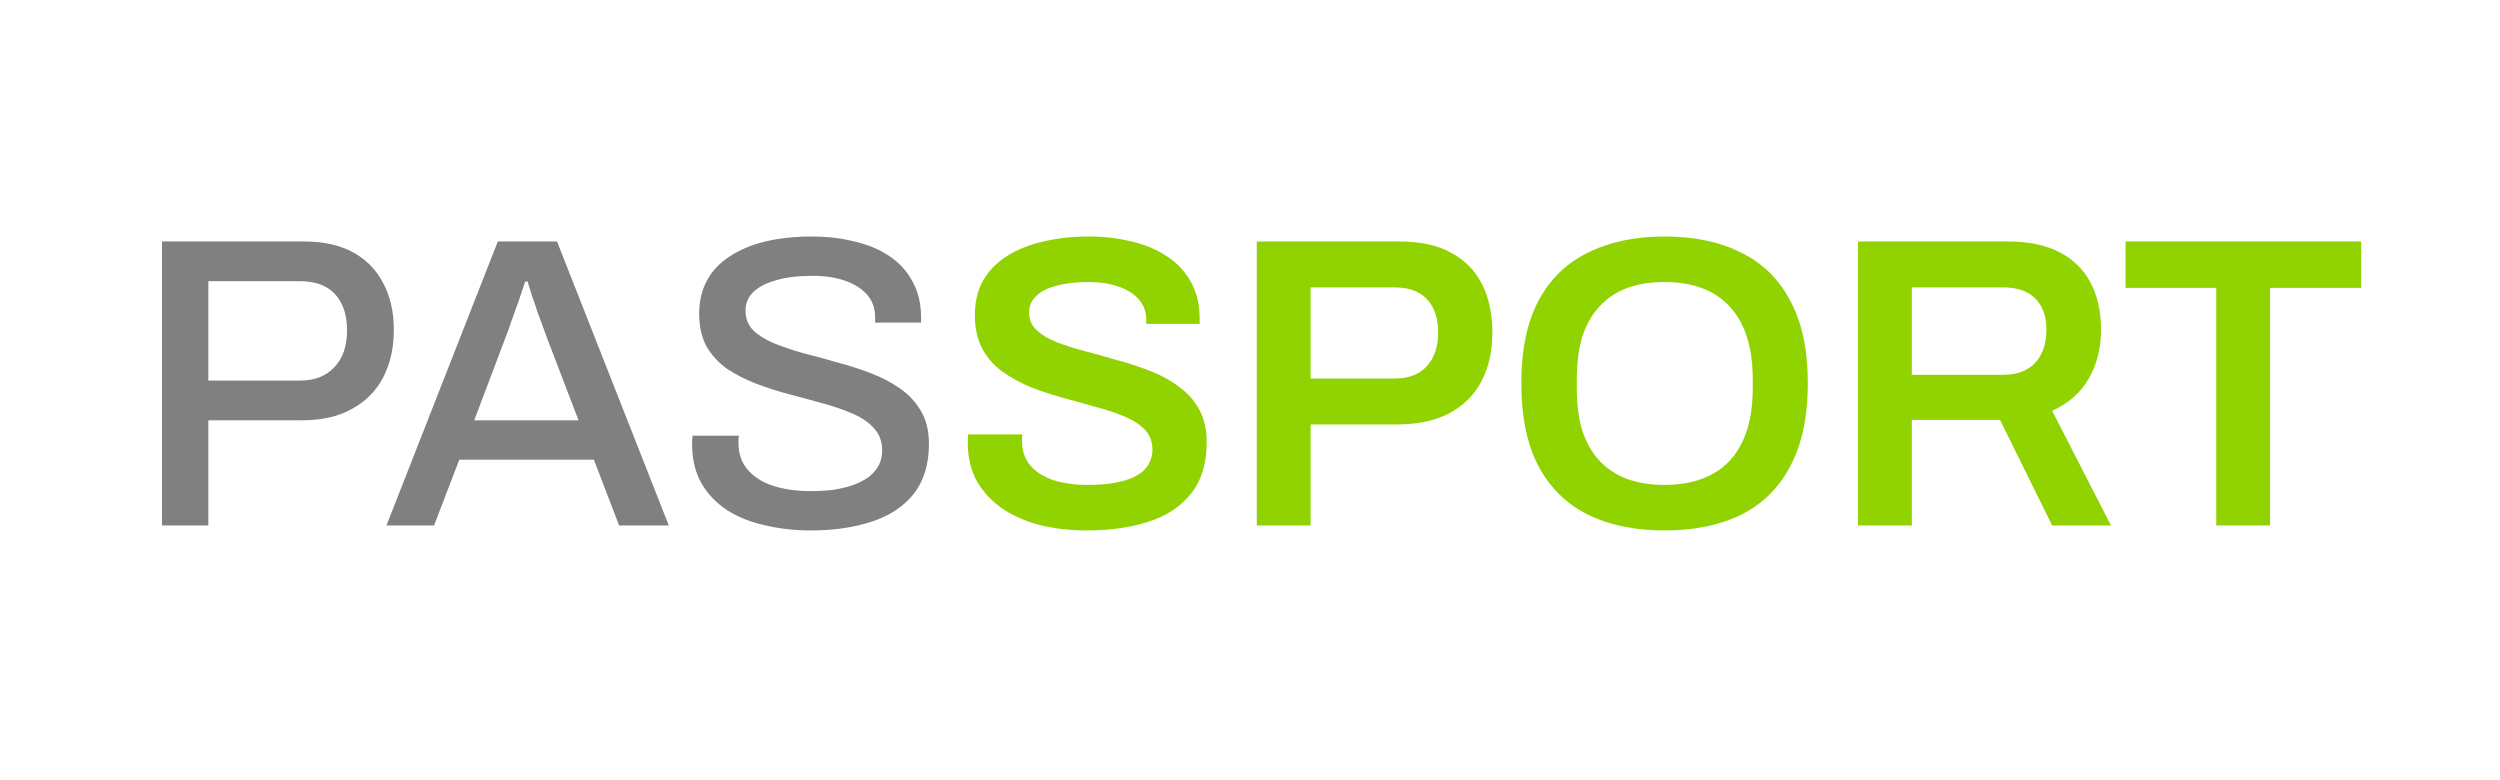
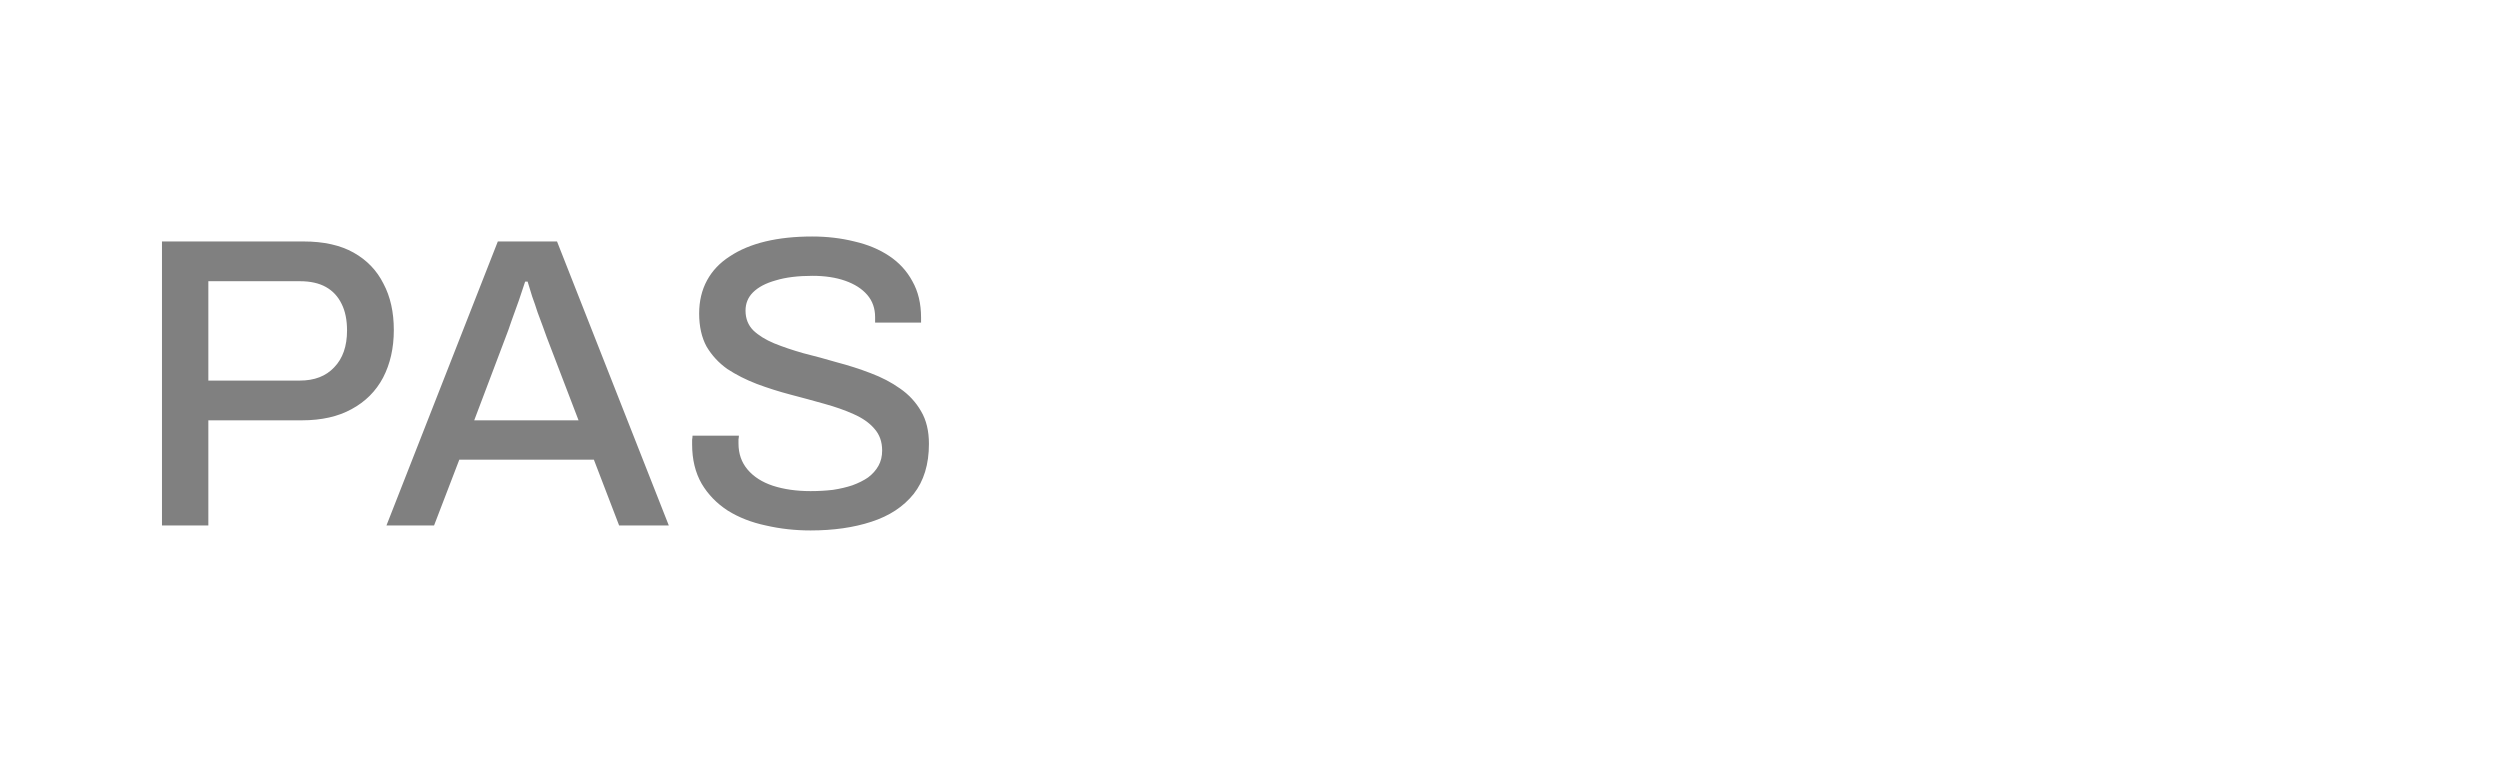
<svg xmlns="http://www.w3.org/2000/svg" width="157" height="49" viewBox="0 0 157 49" fill="none">
  <path d="M10.172 33V15.164H19.064C20.33 15.164 21.378 15.398 22.21 15.866C23.042 16.334 23.666 16.984 24.082 17.816C24.516 18.631 24.732 19.601 24.732 20.728C24.732 21.855 24.507 22.851 24.056 23.718C23.606 24.567 22.947 25.226 22.08 25.694C21.231 26.162 20.191 26.396 18.96 26.396H13.084V33H10.172ZM13.084 23.9H18.83C19.749 23.9 20.468 23.623 20.988 23.068C21.526 22.513 21.794 21.742 21.794 20.754C21.794 20.095 21.682 19.541 21.456 19.09C21.231 18.622 20.902 18.267 20.468 18.024C20.035 17.781 19.489 17.66 18.83 17.66H13.084V23.9ZM24.269 33L31.263 15.164H34.981L42.001 33H38.881L37.295 28.866H28.845L27.259 33H24.269ZM29.781 26.396H36.333L34.331 21.17C34.279 21.014 34.201 20.797 34.097 20.52C33.993 20.243 33.881 19.939 33.759 19.61C33.655 19.281 33.543 18.951 33.421 18.622C33.317 18.275 33.222 17.963 33.135 17.686H32.979C32.875 18.015 32.745 18.405 32.589 18.856C32.433 19.307 32.277 19.74 32.121 20.156C31.983 20.572 31.861 20.91 31.757 21.17L29.781 26.396ZM50.901 33.312C49.931 33.312 48.995 33.208 48.093 33C47.192 32.809 46.395 32.497 45.701 32.064C45.008 31.613 44.462 31.05 44.063 30.374C43.665 29.681 43.465 28.857 43.465 27.904C43.465 27.8 43.465 27.705 43.465 27.618C43.483 27.514 43.491 27.427 43.491 27.358H46.403C46.403 27.41 46.395 27.488 46.377 27.592C46.377 27.696 46.377 27.783 46.377 27.852C46.377 28.493 46.568 29.039 46.949 29.49C47.331 29.941 47.859 30.279 48.535 30.504C49.229 30.729 50.017 30.842 50.901 30.842C51.387 30.842 51.855 30.816 52.305 30.764C52.756 30.695 53.163 30.599 53.527 30.478C53.909 30.339 54.238 30.175 54.515 29.984C54.793 29.776 55.009 29.533 55.165 29.256C55.321 28.979 55.399 28.658 55.399 28.294C55.399 27.739 55.235 27.28 54.905 26.916C54.593 26.552 54.16 26.249 53.605 26.006C53.068 25.763 52.453 25.547 51.759 25.356C51.083 25.165 50.381 24.975 49.653 24.784C48.925 24.593 48.215 24.368 47.521 24.108C46.845 23.848 46.23 23.536 45.675 23.172C45.138 22.791 44.705 22.323 44.375 21.768C44.063 21.196 43.907 20.503 43.907 19.688C43.907 18.908 44.072 18.215 44.401 17.608C44.731 17.001 45.207 16.499 45.831 16.1C46.455 15.684 47.201 15.372 48.067 15.164C48.934 14.956 49.913 14.852 51.005 14.852C51.941 14.852 52.825 14.956 53.657 15.164C54.489 15.355 55.217 15.658 55.841 16.074C56.465 16.49 56.951 17.019 57.297 17.66C57.661 18.301 57.843 19.064 57.843 19.948V20.26H54.957V19.922C54.957 19.367 54.793 18.899 54.463 18.518C54.134 18.137 53.675 17.842 53.085 17.634C52.496 17.426 51.811 17.322 51.031 17.322C50.113 17.322 49.341 17.417 48.717 17.608C48.093 17.781 47.617 18.033 47.287 18.362C46.975 18.674 46.819 19.055 46.819 19.506C46.819 20.009 46.984 20.425 47.313 20.754C47.643 21.066 48.076 21.335 48.613 21.56C49.168 21.785 49.783 21.993 50.459 22.184C51.153 22.357 51.855 22.548 52.565 22.756C53.293 22.947 53.995 23.172 54.671 23.432C55.365 23.692 55.98 24.013 56.517 24.394C57.072 24.775 57.514 25.252 57.843 25.824C58.173 26.379 58.337 27.063 58.337 27.878C58.337 29.161 58.017 30.209 57.375 31.024C56.734 31.821 55.85 32.402 54.723 32.766C53.614 33.13 52.34 33.312 50.901 33.312Z" fill="#808080" />
-   <path d="M68.241 33.312C67.253 33.312 66.309 33.208 65.407 33C64.506 32.775 63.709 32.437 63.015 31.986C62.322 31.518 61.776 30.946 61.377 30.27C60.979 29.577 60.779 28.762 60.779 27.826C60.779 27.722 60.779 27.618 60.779 27.514C60.797 27.41 60.805 27.332 60.805 27.28H64.211C64.211 27.315 64.203 27.384 64.185 27.488C64.185 27.575 64.185 27.653 64.185 27.722C64.185 28.294 64.35 28.788 64.679 29.204C65.009 29.603 65.485 29.915 66.109 30.14C66.733 30.348 67.47 30.452 68.319 30.452C68.891 30.452 69.394 30.417 69.827 30.348C70.278 30.279 70.659 30.183 70.971 30.062C71.301 29.923 71.569 29.767 71.777 29.594C71.985 29.403 72.133 29.195 72.219 28.97C72.323 28.745 72.375 28.502 72.375 28.242C72.375 27.739 72.219 27.323 71.907 26.994C71.595 26.665 71.171 26.387 70.633 26.162C70.113 25.937 69.515 25.737 68.839 25.564C68.181 25.373 67.496 25.183 66.785 24.992C66.092 24.801 65.407 24.576 64.731 24.316C64.073 24.039 63.475 23.709 62.937 23.328C62.417 22.947 62.001 22.47 61.689 21.898C61.377 21.309 61.221 20.607 61.221 19.792C61.221 18.96 61.395 18.232 61.741 17.608C62.105 16.984 62.608 16.473 63.249 16.074C63.908 15.658 64.671 15.355 65.537 15.164C66.404 14.956 67.349 14.852 68.371 14.852C69.325 14.852 70.217 14.956 71.049 15.164C71.899 15.355 72.644 15.667 73.285 16.1C73.927 16.516 74.429 17.053 74.793 17.712C75.157 18.353 75.339 19.125 75.339 20.026V20.338H71.985V20.078C71.985 19.575 71.829 19.151 71.517 18.804C71.223 18.457 70.798 18.189 70.243 17.998C69.706 17.807 69.073 17.712 68.345 17.712C67.565 17.712 66.898 17.79 66.343 17.946C65.789 18.085 65.364 18.301 65.069 18.596C64.775 18.873 64.627 19.22 64.627 19.636C64.627 20.069 64.783 20.433 65.095 20.728C65.407 21.023 65.823 21.274 66.343 21.482C66.881 21.69 67.479 21.881 68.137 22.054C68.813 22.227 69.498 22.418 70.191 22.626C70.902 22.817 71.587 23.042 72.245 23.302C72.921 23.562 73.519 23.891 74.039 24.29C74.577 24.671 75.001 25.148 75.313 25.72C75.625 26.292 75.781 26.977 75.781 27.774C75.781 29.109 75.452 30.183 74.793 30.998C74.152 31.813 73.259 32.402 72.115 32.766C70.989 33.13 69.697 33.312 68.241 33.312ZM78.927 33V15.164H87.871C89.189 15.164 90.272 15.398 91.121 15.866C91.988 16.334 92.638 16.993 93.071 17.842C93.504 18.691 93.721 19.705 93.721 20.884C93.721 22.045 93.496 23.059 93.045 23.926C92.594 24.793 91.918 25.469 91.017 25.954C90.133 26.422 89.024 26.656 87.689 26.656H82.307V33H78.927ZM82.307 23.77H87.585C88.452 23.77 89.119 23.519 89.587 23.016C90.073 22.496 90.315 21.785 90.315 20.884C90.315 20.277 90.211 19.766 90.003 19.35C89.795 18.934 89.492 18.613 89.093 18.388C88.695 18.163 88.192 18.05 87.585 18.05H82.307V23.77ZM104.535 33.312C102.68 33.312 101.077 32.983 99.725 32.324C98.373 31.648 97.333 30.625 96.605 29.256C95.894 27.887 95.539 26.162 95.539 24.082C95.539 21.985 95.894 20.26 96.605 18.908C97.333 17.539 98.373 16.525 99.725 15.866C101.077 15.19 102.68 14.852 104.535 14.852C106.407 14.852 108.01 15.19 109.345 15.866C110.697 16.525 111.728 17.539 112.439 18.908C113.167 20.26 113.531 21.985 113.531 24.082C113.531 26.162 113.167 27.887 112.439 29.256C111.728 30.625 110.697 31.648 109.345 32.324C108.01 32.983 106.407 33.312 104.535 33.312ZM104.535 30.452C105.436 30.452 106.225 30.322 106.901 30.062C107.594 29.802 108.175 29.421 108.643 28.918C109.111 28.398 109.466 27.765 109.709 27.02C109.952 26.257 110.073 25.382 110.073 24.394V23.822C110.073 22.817 109.952 21.933 109.709 21.17C109.466 20.407 109.111 19.775 108.643 19.272C108.175 18.752 107.594 18.362 106.901 18.102C106.225 17.842 105.436 17.712 104.535 17.712C103.634 17.712 102.836 17.842 102.143 18.102C101.467 18.362 100.895 18.752 100.427 19.272C99.959 19.775 99.604 20.407 99.361 21.17C99.136 21.933 99.023 22.817 99.023 23.822V24.394C99.023 25.382 99.136 26.257 99.361 27.02C99.604 27.765 99.959 28.398 100.427 28.918C100.895 29.421 101.467 29.802 102.143 30.062C102.836 30.322 103.634 30.452 104.535 30.452ZM116.683 33V15.164H126.069C127.386 15.164 128.478 15.389 129.345 15.84C130.212 16.291 130.862 16.932 131.295 17.764C131.728 18.596 131.945 19.575 131.945 20.702C131.945 21.863 131.685 22.895 131.165 23.796C130.645 24.68 129.882 25.347 128.877 25.798L132.569 33H128.877L125.601 26.37H120.063V33H116.683ZM120.063 23.536H125.809C126.676 23.536 127.343 23.285 127.811 22.782C128.279 22.279 128.513 21.586 128.513 20.702C128.513 20.13 128.409 19.653 128.201 19.272C127.993 18.873 127.69 18.57 127.291 18.362C126.892 18.154 126.398 18.05 125.809 18.05H120.063V23.536ZM139.18 33V18.076H133.486V15.164H148.28V18.076H142.56V33H139.18Z" fill="#90D300" />
</svg>